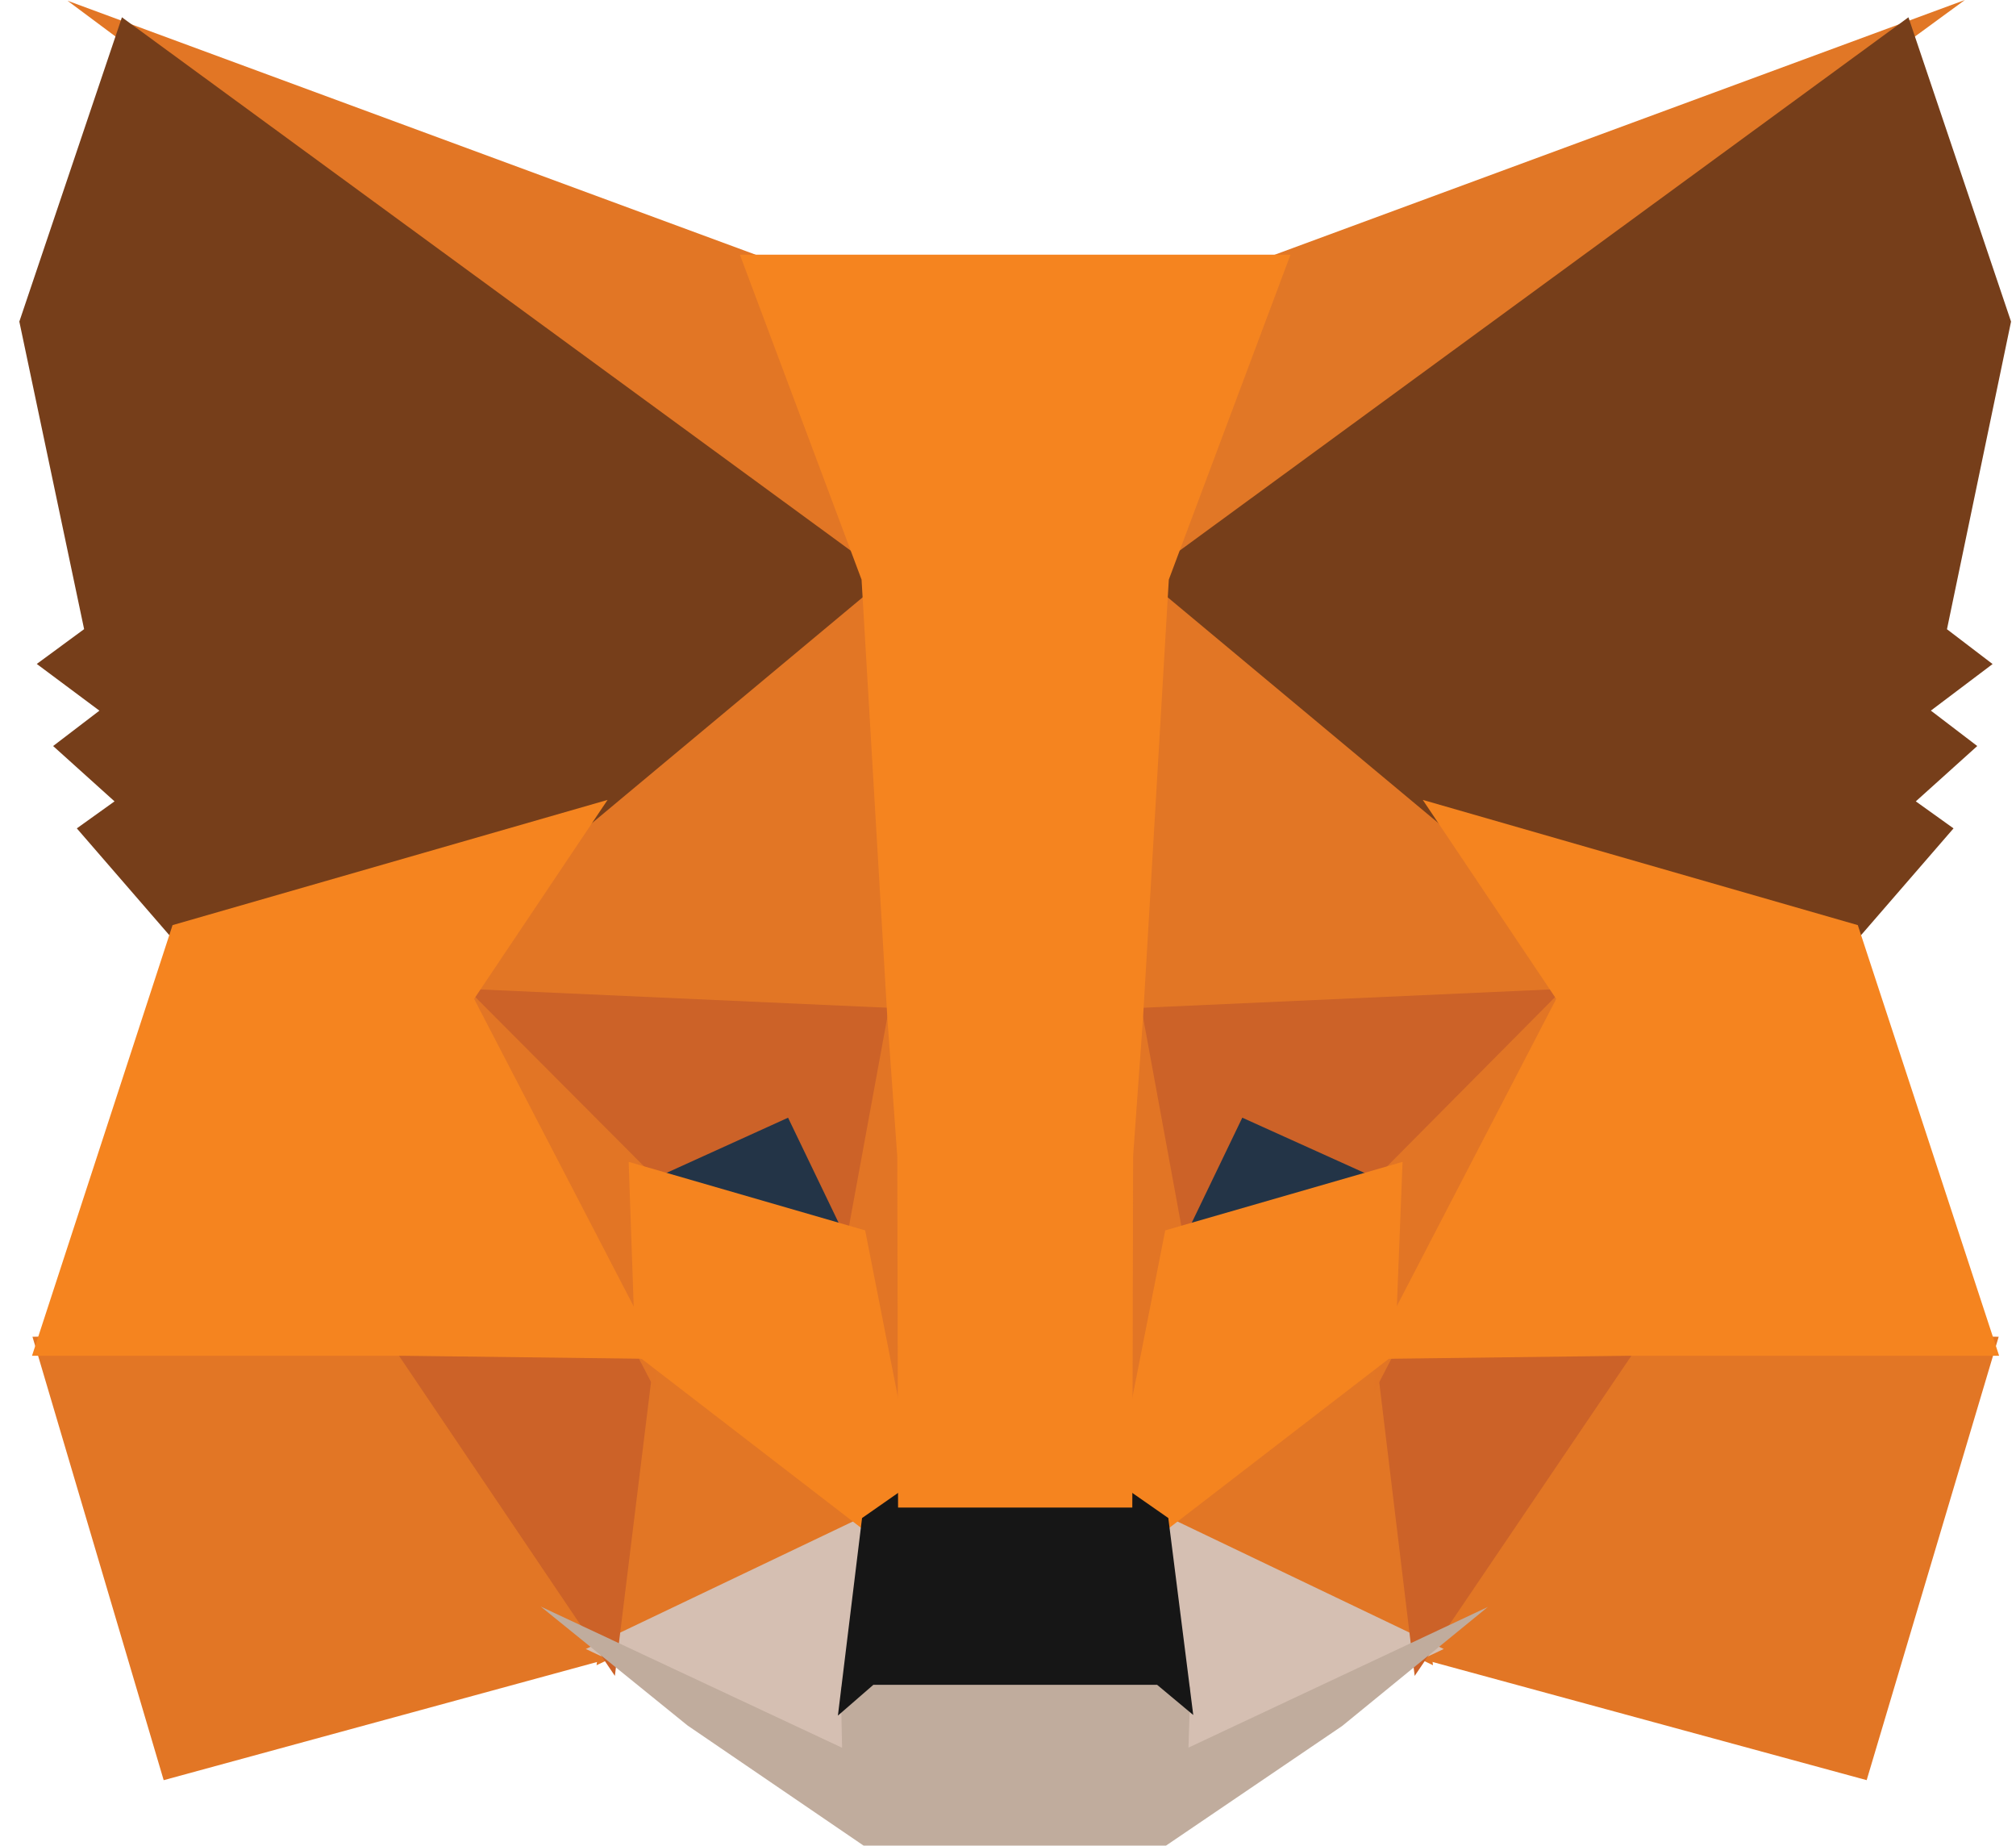
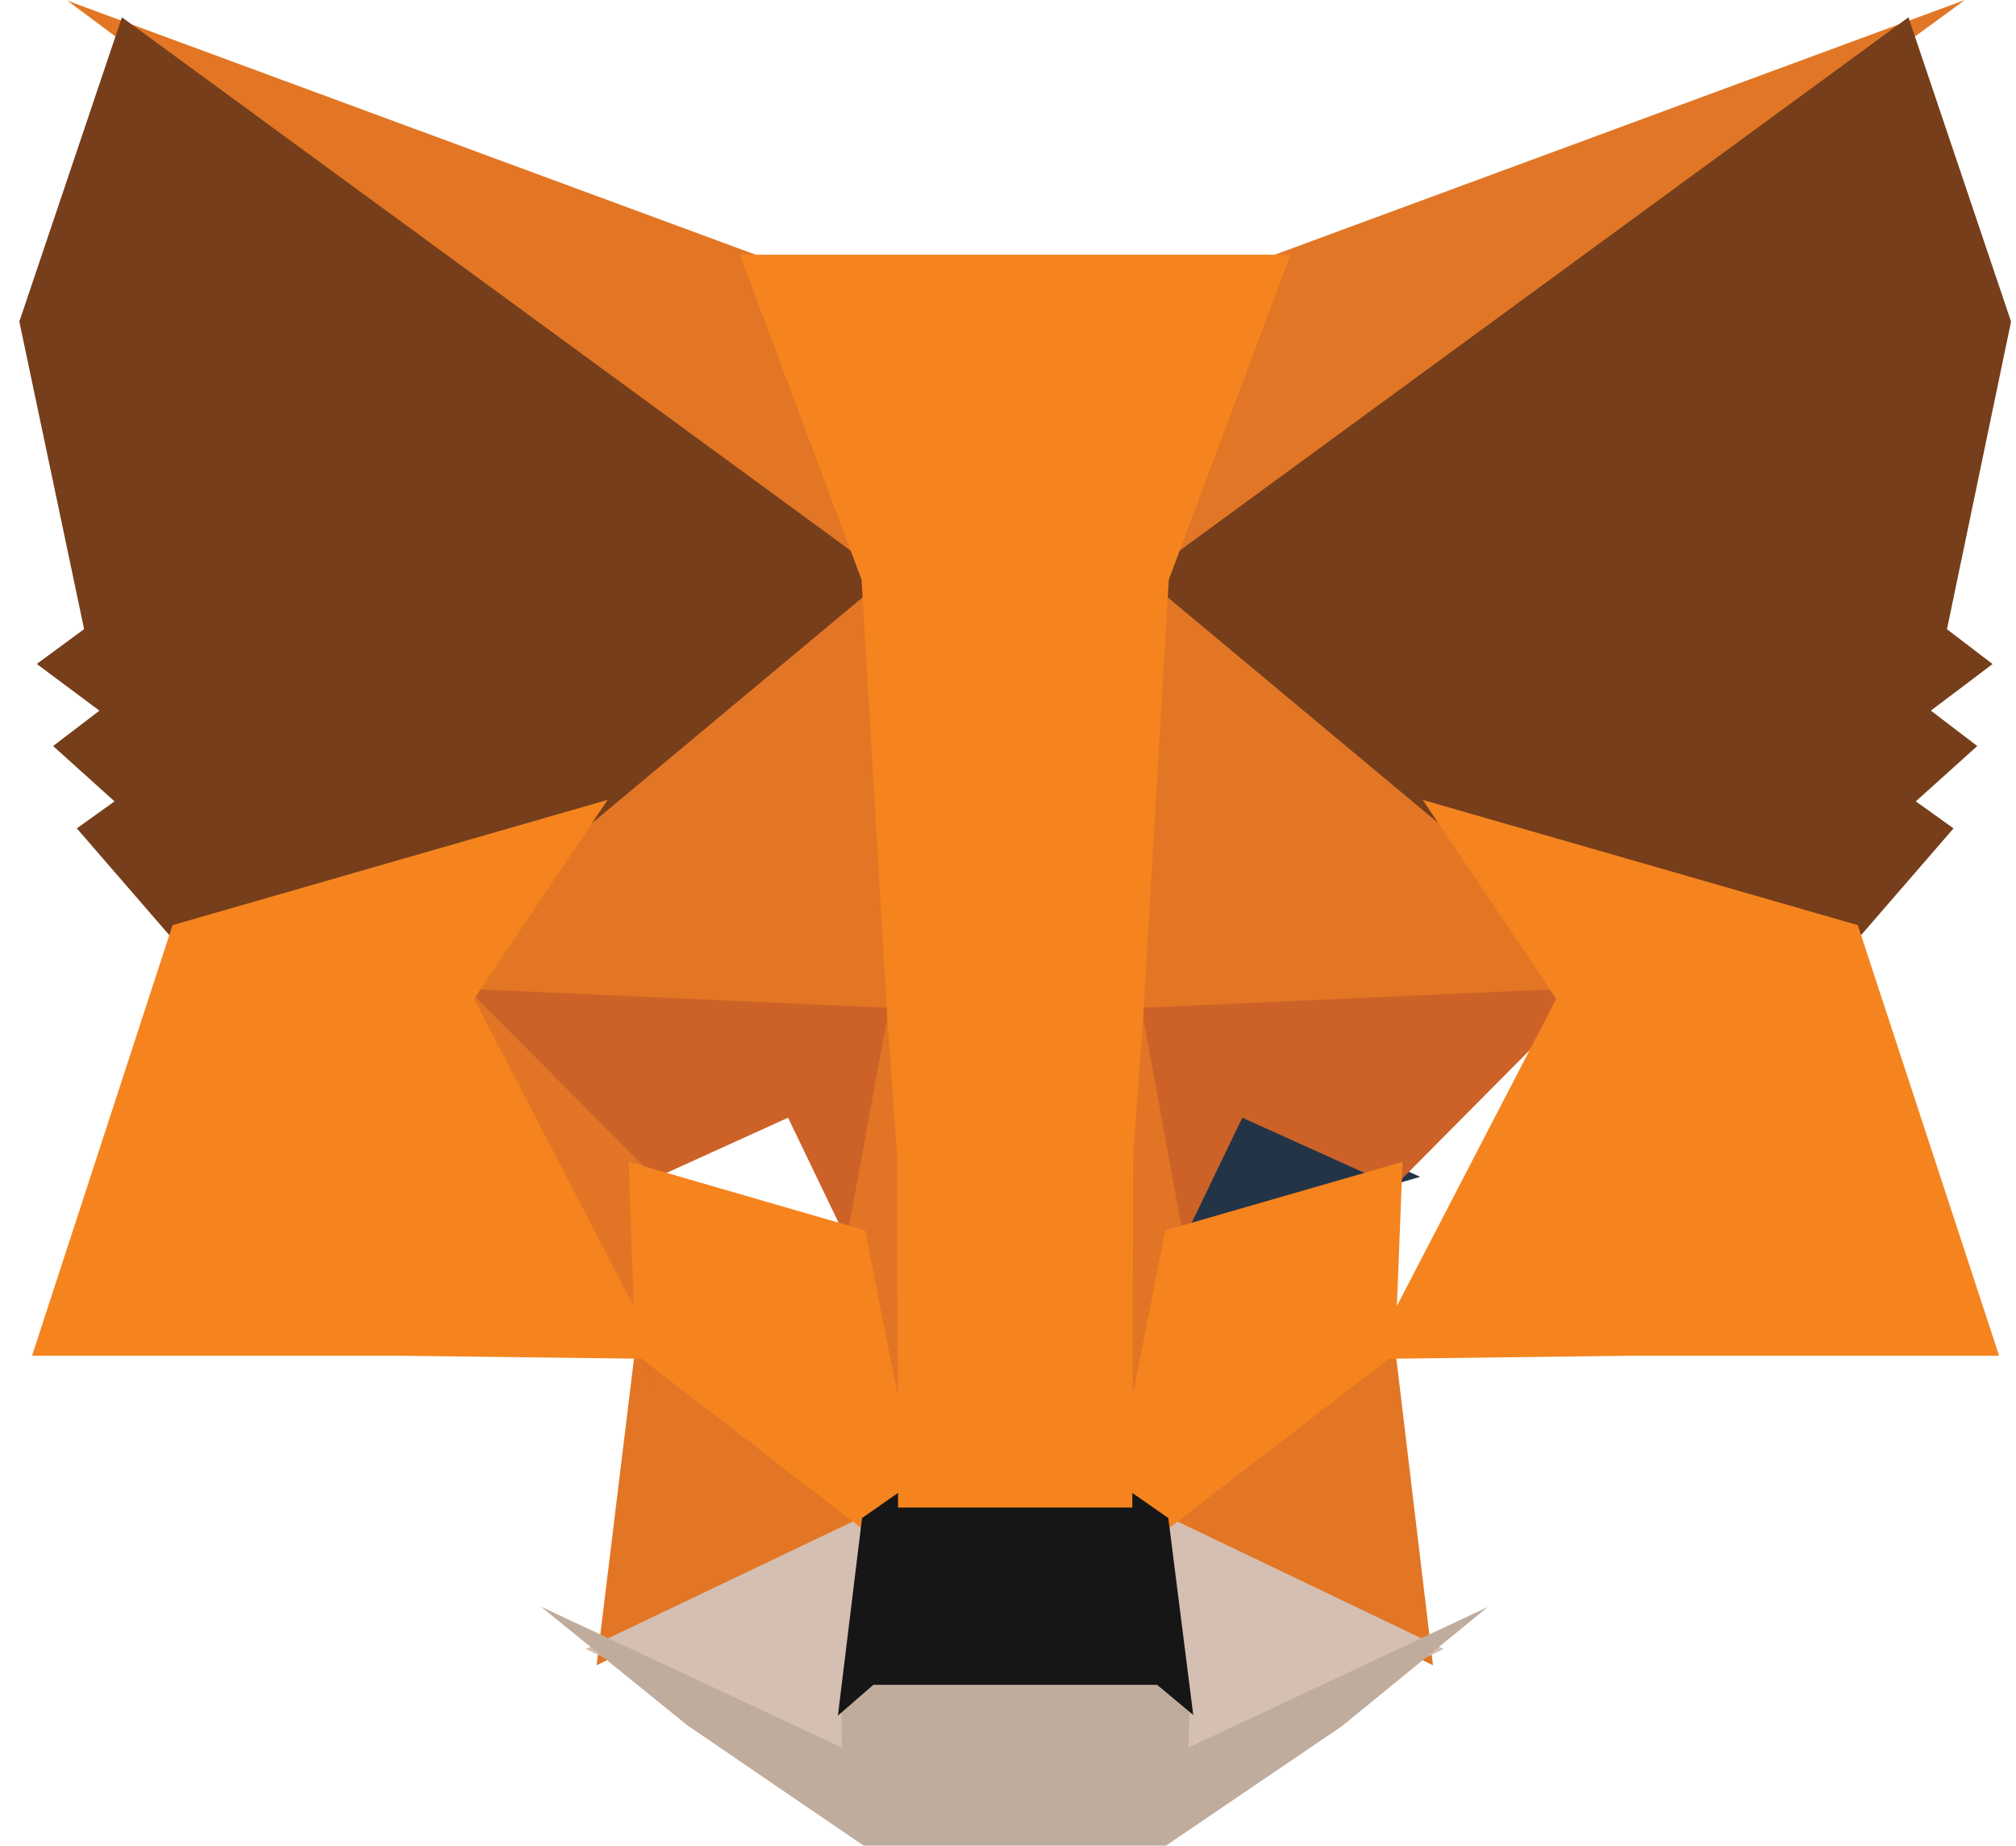
<svg xmlns="http://www.w3.org/2000/svg" width="83" height="76" viewBox="0 0 83 76" fill="none">
  <g clip-path="url(#clip0_6024_2341)">
    <path d="M80.895 0L45.71 25.738L52.253 10.57L80.895 0Z" fill="#E17726" />
    <path d="M2.779 0.03L31.345 10.572L37.558 25.939L2.779 0.03Z" fill="#E27625" />
-     <path d="M66.736 54.738L82.287 55.031L76.852 73.284L57.876 68.119L66.736 54.738Z" fill="#E27625" />
-     <path d="M16.856 54.738L25.683 68.119L6.739 73.285L1.337 55.031L16.856 54.738Z" fill="#E27625" />
    <path d="M36.713 22.025L37.348 42.318L18.331 41.462L23.74 33.395L23.809 33.317L36.713 22.025Z" fill="#E27625" />
    <path d="M46.682 21.798L59.783 33.318L59.85 33.395L65.26 41.463L46.247 42.318L46.682 21.798Z" fill="#E27625" />
    <path d="M26.24 54.797L36.624 62.796L24.561 68.553L26.24 54.797Z" fill="#E27625" />
    <path d="M57.354 54.796L58.997 68.553L46.969 62.795L57.354 54.796Z" fill="#E27625" />
    <path d="M47.234 62.042L59.441 67.885L48.086 73.22L48.204 69.694L47.234 62.042Z" fill="#D5BFB2" />
    <path d="M36.354 62.044L35.422 69.636L35.499 73.216L24.118 67.885L36.354 62.044Z" fill="#D5BFB2" />
-     <path d="M32.829 44.966L36.019 51.593L25.159 48.449L32.829 44.966Z" fill="#233447" />
    <path d="M50.762 44.967L58.468 48.448L47.573 51.593L50.762 44.967Z" fill="#233447" />
-     <path d="M27.07 54.73L25.315 68.992L15.906 55.041L27.07 54.73Z" fill="#CC6228" />
-     <path d="M56.523 54.73L67.687 55.041L58.243 68.993L56.523 54.73Z" fill="#CC6228" />
+     <path d="M56.523 54.73L58.243 68.993L56.523 54.73Z" fill="#CC6228" />
    <path d="M65.535 40.656L57.41 48.842L51.146 46.012L48.147 52.245L46.181 41.526L65.535 40.656Z" fill="#CC6228" />
    <path d="M18.053 40.656L37.411 41.526L35.444 52.245L32.445 46.013L26.213 48.842L18.053 40.656Z" fill="#CC6228" />
    <path d="M17.505 38.976L26.697 48.198L27.016 57.301L17.505 38.976Z" fill="#E27525" />
-     <path d="M66.096 38.959L56.568 57.318L56.927 48.198L66.096 38.959Z" fill="#E27525" />
    <path d="M36.961 39.538L37.331 41.84L38.245 47.575L37.658 65.19L34.879 51.039L34.878 50.893L36.961 39.538Z" fill="#E27525" />
    <path d="M46.626 39.506L48.714 50.893L48.713 51.039L45.928 65.225L45.818 61.677L45.383 47.471L46.626 39.506Z" fill="#E27525" />
    <path d="M57.744 47.831L57.433 55.741L47.736 63.21L45.775 61.841L47.973 50.651L57.744 47.831Z" fill="#F5841F" />
    <path d="M25.882 47.831L35.619 50.651L37.817 61.841L35.856 63.21L26.159 55.74L25.882 47.831Z" fill="#F5841F" />
    <path d="M22.263 66.138L34.669 71.95L34.617 69.468L35.655 68.567H47.933L49.009 69.465L48.93 71.945L61.257 66.153L55.259 71.053L48.005 75.979H35.555L28.306 71.033L22.263 66.138Z" fill="#C0AC9D" />
    <path d="M46.345 61.269L48.1 62.493L49.127 70.602L47.64 69.36H35.956L34.497 70.627L35.491 62.494L37.246 61.269H46.345Z" fill="#161616" />
    <path d="M78.572 0.712L82.796 13.239L80.158 25.904L82.036 27.337L79.495 29.254L81.405 30.712L78.875 32.99L80.428 34.102L76.307 38.86L59.404 33.994L59.258 33.917L47.077 23.758L78.572 0.712Z" fill="#763E1A" />
    <path d="M5.02 0.712L36.514 23.758L24.334 33.917L24.187 33.994L7.284 38.86L3.163 34.102L4.715 32.99L2.187 30.712L4.093 29.256L1.514 27.333L3.463 25.9L0.796 13.239L5.02 0.712Z" fill="#763E1A" />
    <path d="M58.577 32.93L76.487 38.085L82.305 55.814L66.955 55.814L56.378 55.946L64.07 41.123L58.577 32.93Z" fill="#F5841F" />
    <path d="M25.014 32.93L19.52 41.123L27.214 55.946L16.642 55.814H1.318L7.104 38.085L25.014 32.93Z" fill="#F5841F" />
    <path d="M53.13 10.485L48.121 23.861L47.058 41.93L46.651 47.594L46.618 62.061H36.974L36.942 47.621L36.534 41.925L35.471 23.861L30.462 10.485H53.13Z" fill="#F5841F" />
  </g>
  <defs>
    <clipPath id="clip0_6024_2341">
      <rect width="82" height="76" fill="white" transform="translate(0.796)" />
    </clipPath>
  </defs>
</svg>